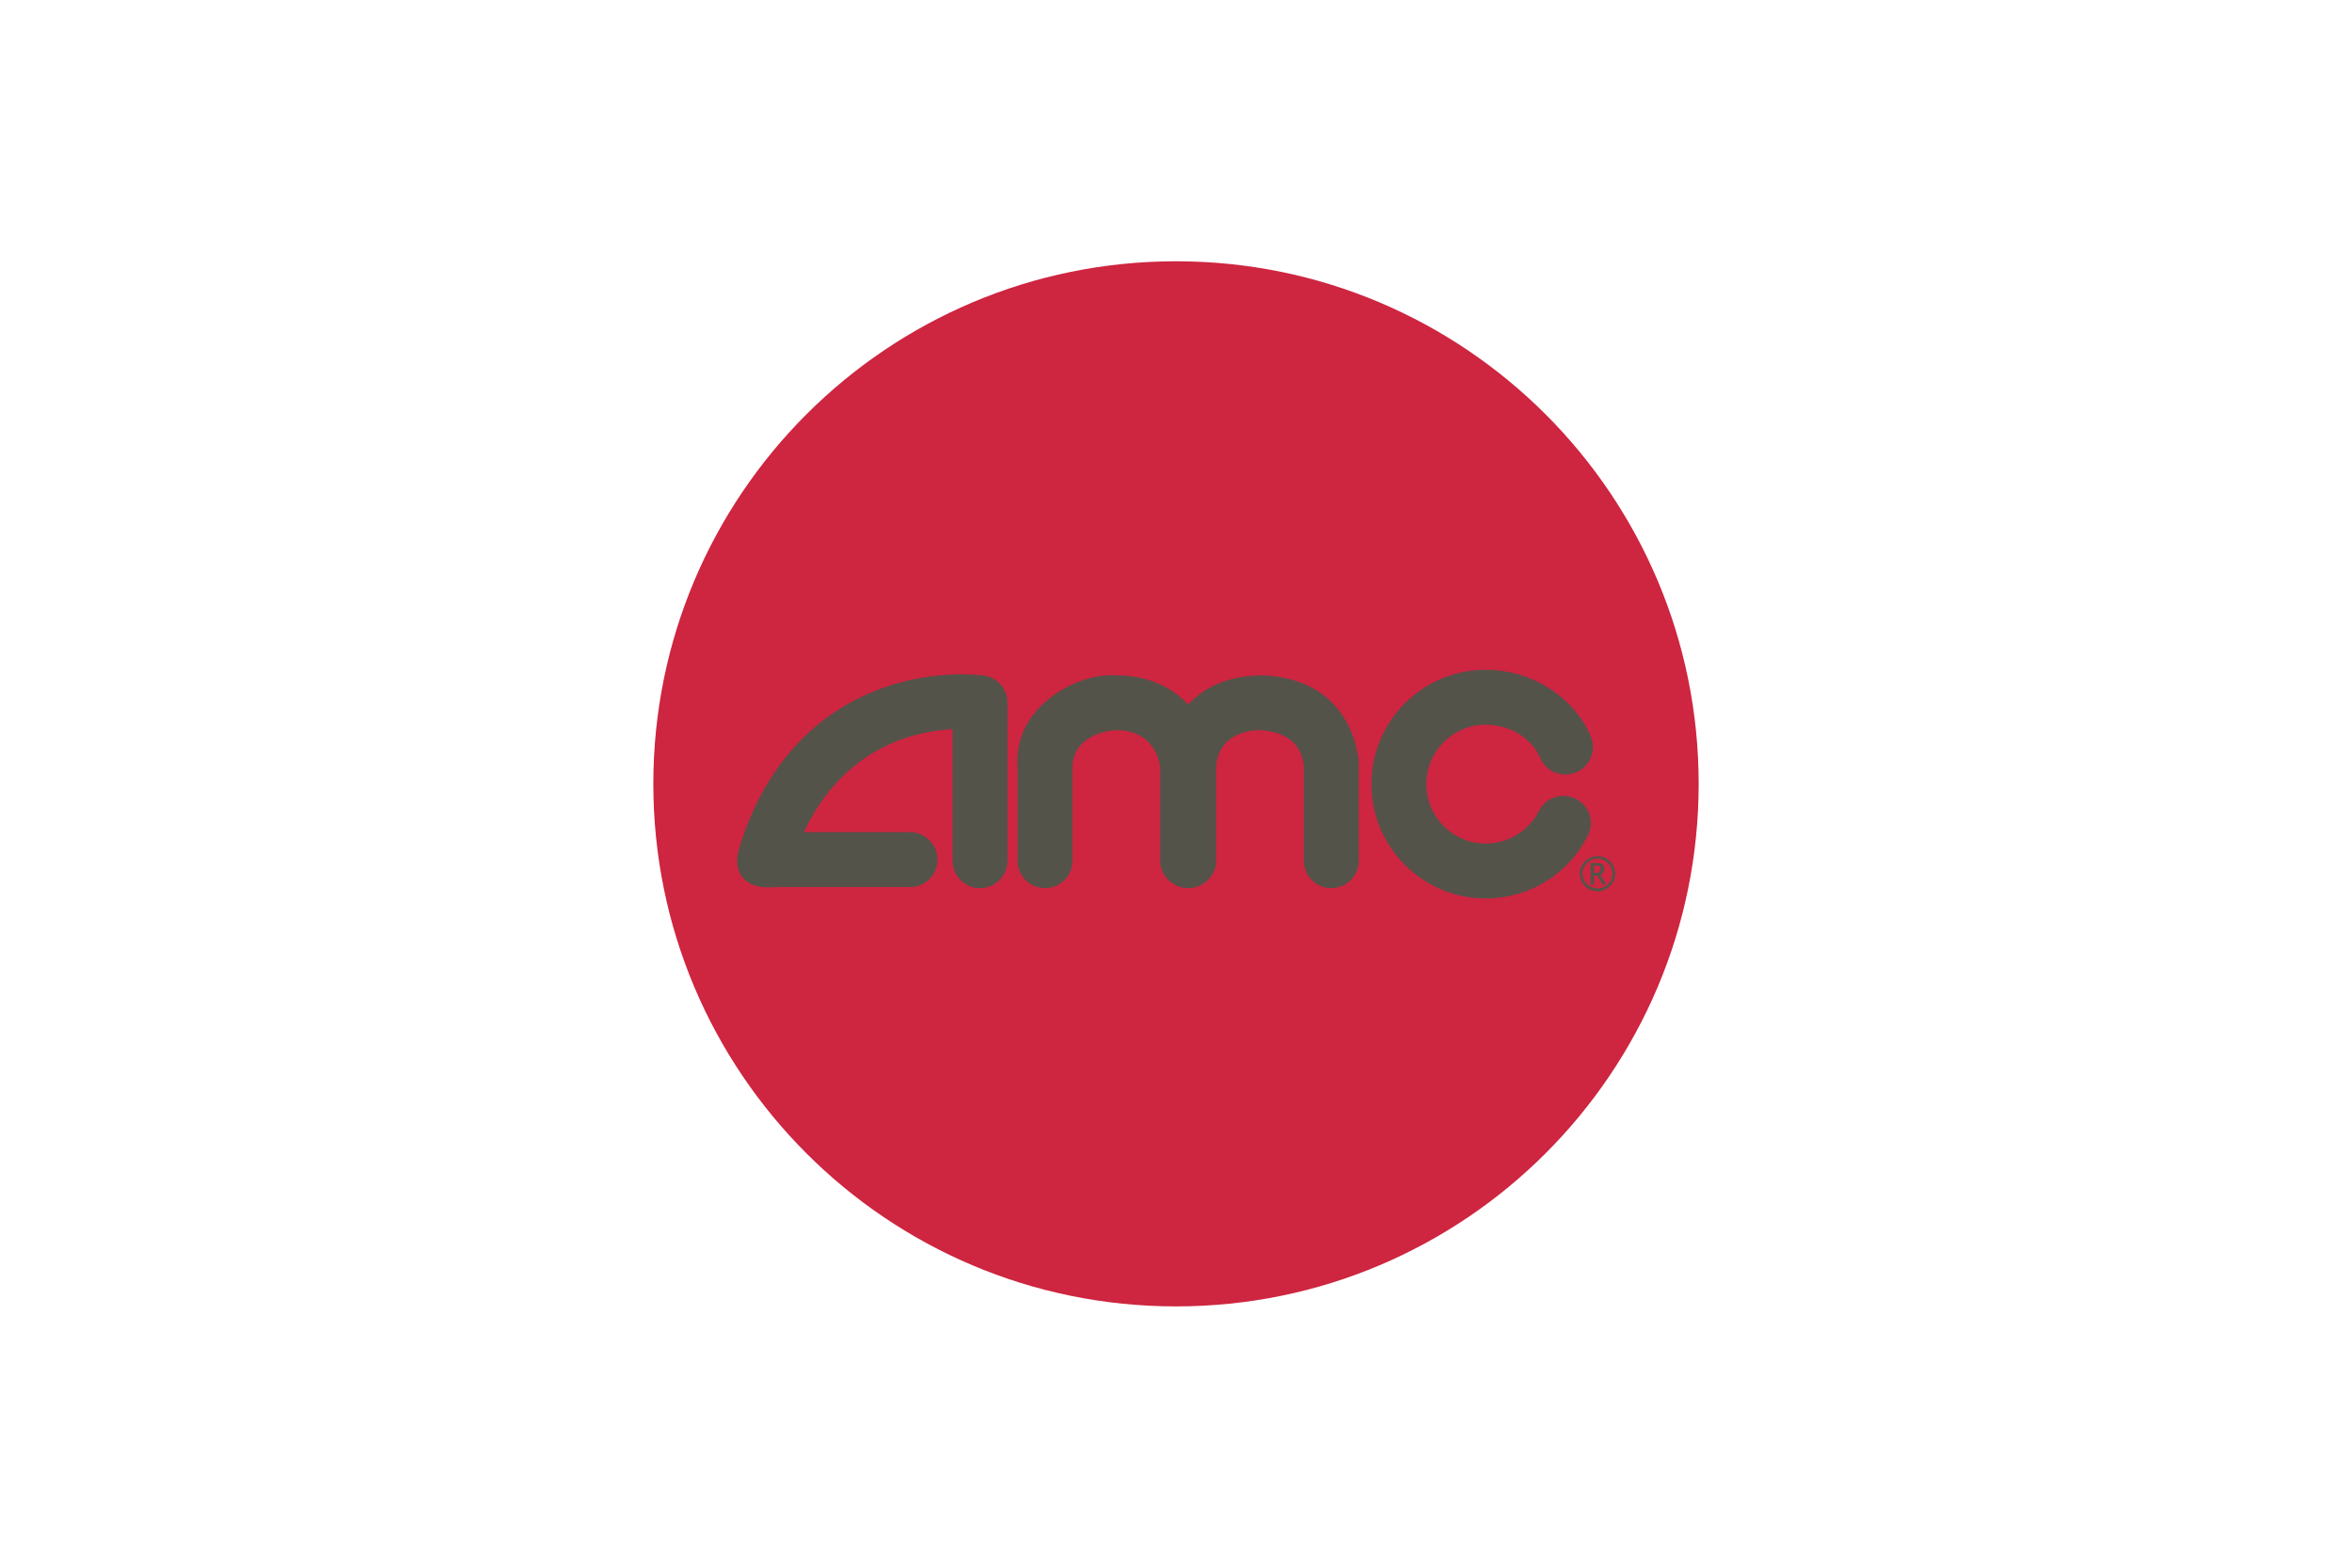
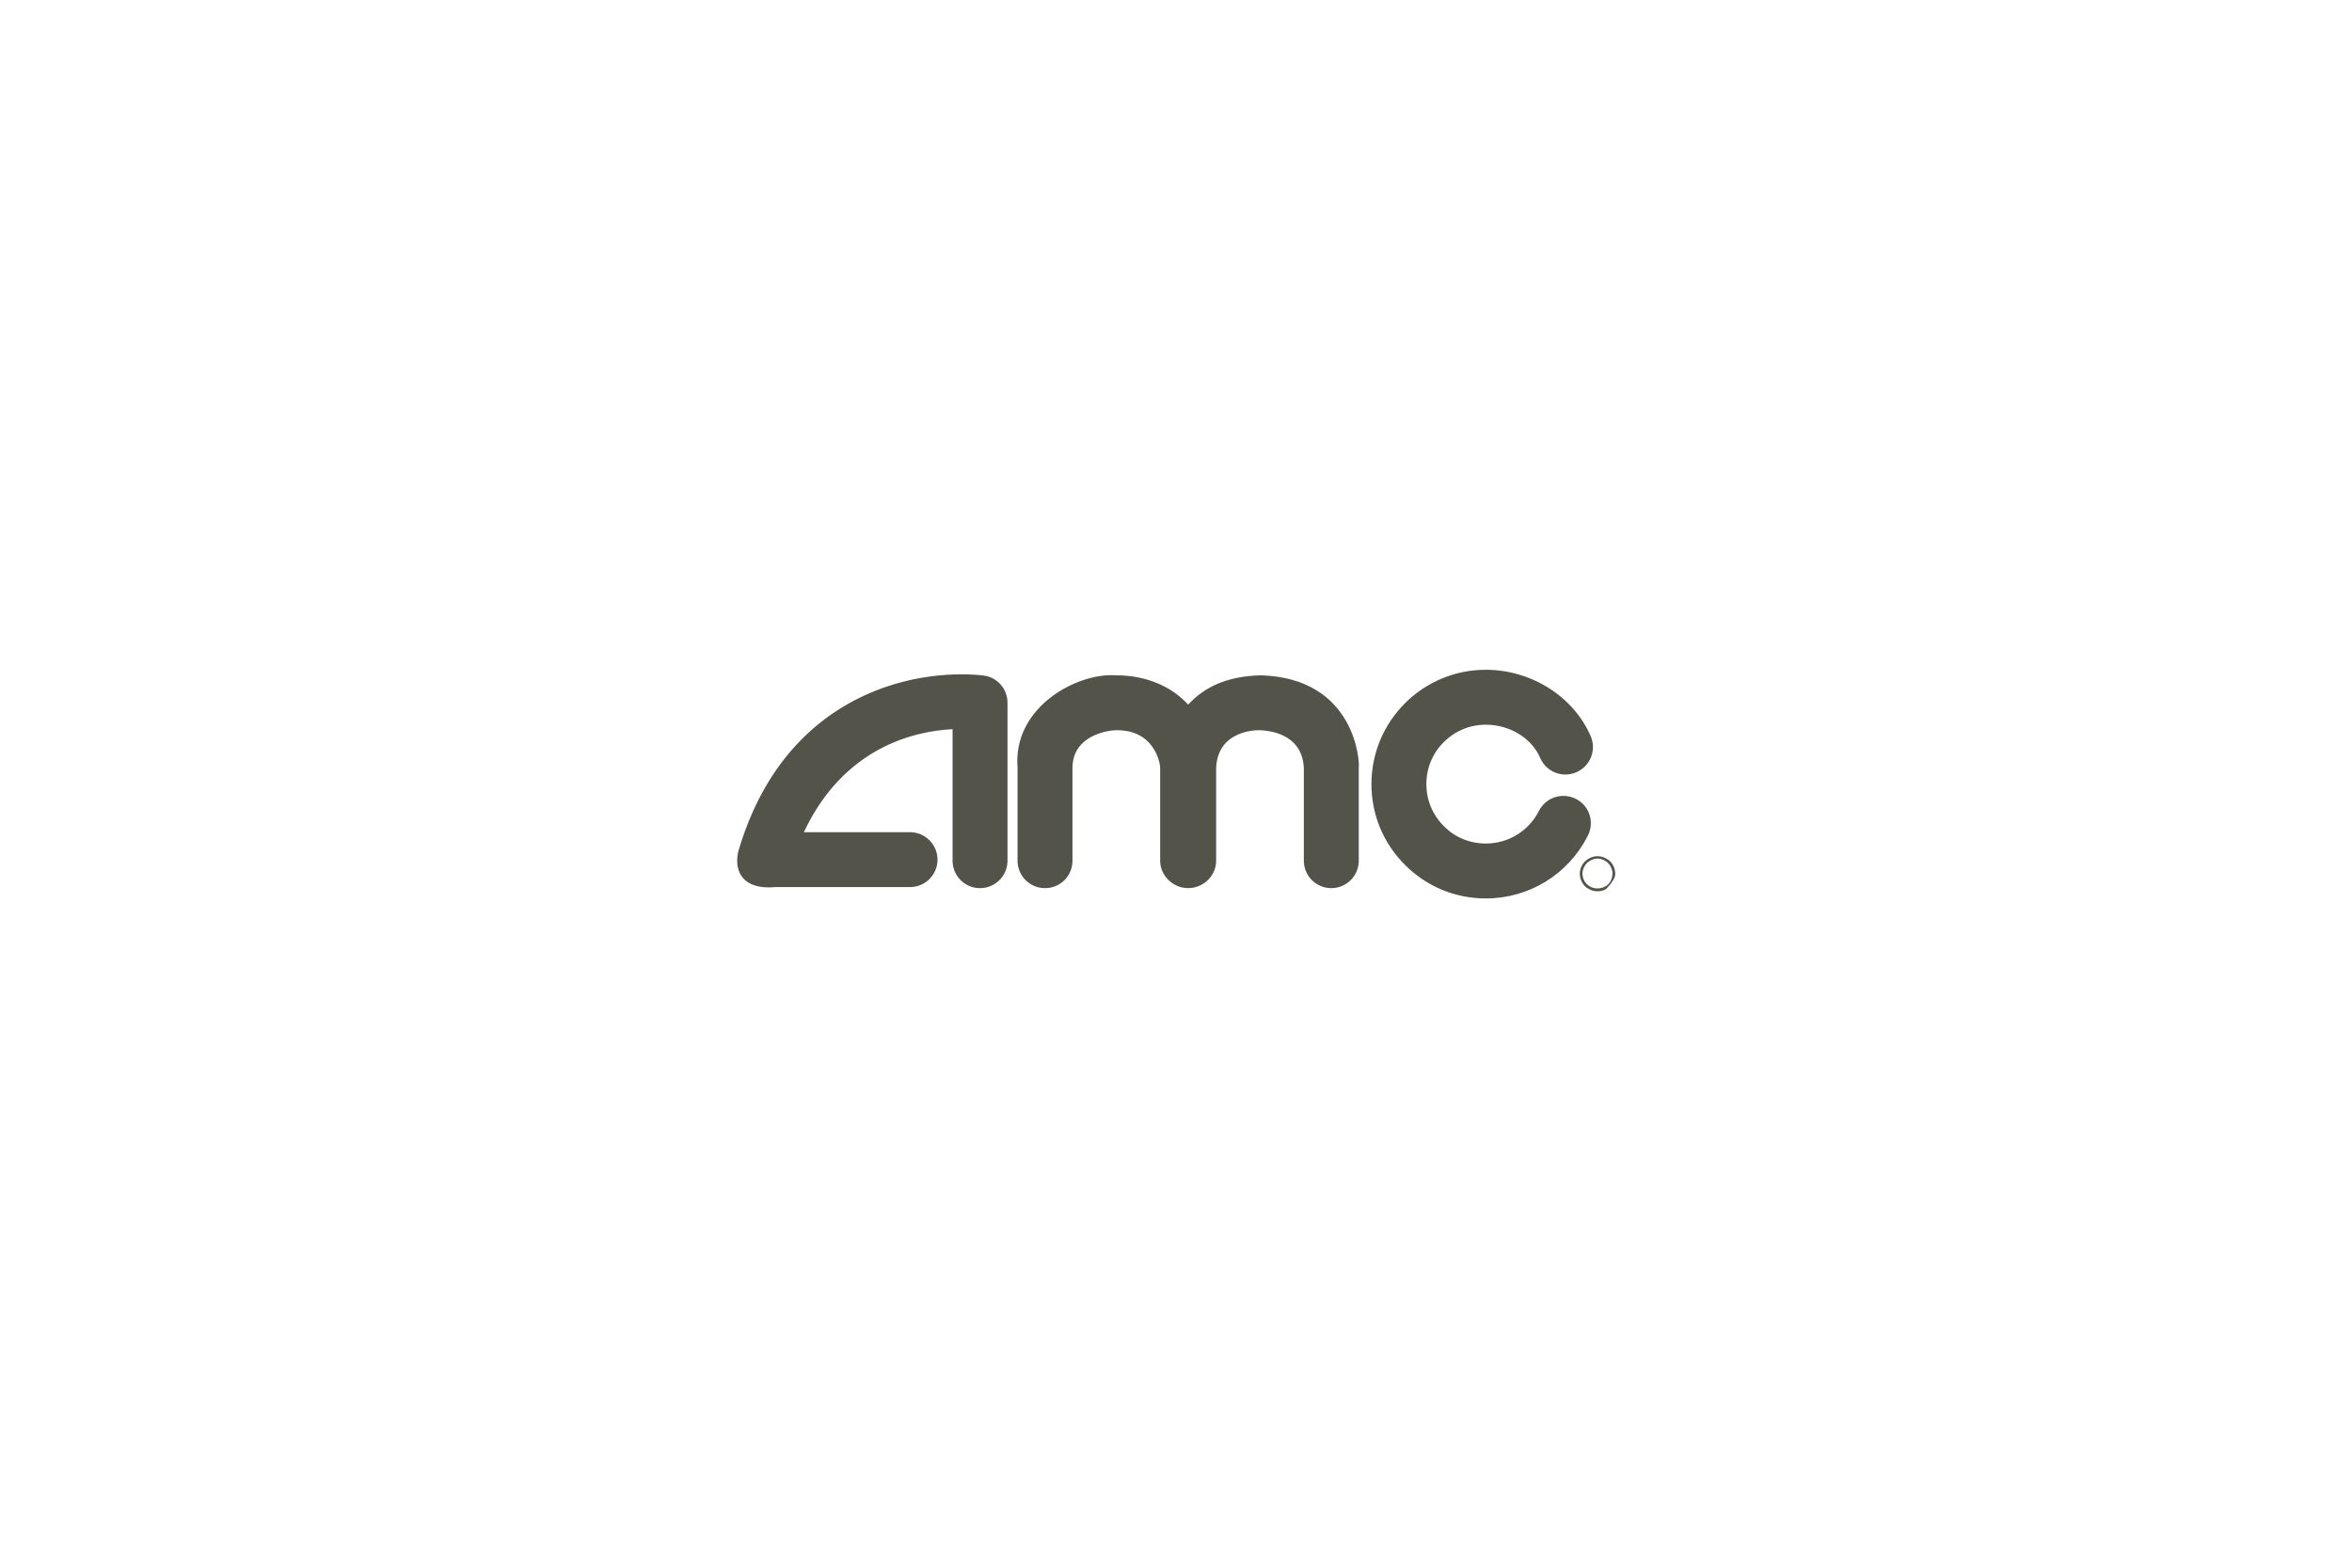
<svg xmlns="http://www.w3.org/2000/svg" width="1200" height="800" viewBox="0 0 1200 800" fill="none">
-   <path d="M600 666.665C747.276 666.665 866.667 547.275 866.667 399.999C866.667 252.723 747.276 133.332 600 133.332C452.724 133.332 333.333 252.723 333.333 399.999C333.333 547.275 452.724 666.665 600 666.665Z" fill="#CE2540" />
-   <path d="M822.873 441.368C822.065 440.021 820.987 438.808 819.505 438.134C818.157 437.326 816.54 436.921 815.058 436.921C813.576 436.921 811.959 437.326 810.611 438.134C809.264 438.943 808.051 440.021 807.243 441.368C806.434 442.715 806.03 444.332 806.03 445.815C806.03 447.432 806.434 448.914 807.243 450.396C808.051 451.744 809.129 452.956 810.611 453.63C811.959 454.439 813.441 454.843 815.058 454.843C816.675 454.843 818.157 454.439 819.505 453.63C820.852 452.822 821.93 451.744 822.873 450.396C823.682 449.049 824.086 447.432 824.086 445.815C824.086 444.332 823.682 442.715 822.873 441.368ZM821.661 449.722C820.987 450.935 820.044 451.878 818.831 452.417C817.618 453.091 816.406 453.361 815.058 453.361C813.711 453.361 812.498 453.091 811.285 452.417C810.072 451.744 809.129 450.8 808.455 449.722C807.782 448.51 807.377 447.297 807.377 445.815C807.377 444.467 807.782 443.12 808.455 442.042C809.129 440.829 810.072 439.886 811.285 439.212C812.498 438.538 813.711 438.134 815.058 438.134C816.406 438.134 817.618 438.538 818.831 439.212C820.044 439.886 820.987 440.829 821.661 442.042C822.335 443.254 822.739 444.467 822.739 445.815C822.604 447.297 822.335 448.51 821.661 449.722ZM502.038 344.754C501.095 344.619 477.918 341.385 451.103 350.817C426.175 359.576 392.757 380.866 376.992 433.418C374.297 442.311 376.992 454.304 395.452 452.687H464.309C471.989 452.687 478.322 446.488 478.322 438.673C478.322 430.992 471.989 424.659 464.309 424.659H410.14C430.622 381.001 467.004 373.051 486.003 372.107V439.212C486.003 446.893 492.201 453.226 500.017 453.226C507.697 453.226 514.031 447.027 514.031 439.212V358.633C514.031 351.626 508.91 345.697 502.038 344.754ZM643.524 344.619C643.658 344.619 644.197 344.619 643.524 344.619V344.619ZM643.389 344.619C625.872 345.023 614.418 350.682 606.198 359.576C598.787 351.356 586.121 344.484 569.008 344.619C549.874 343.271 516.726 360.519 519.151 391.646V439.212C519.151 446.893 525.35 453.226 533.165 453.226C540.98 453.226 547.179 447.027 547.179 439.212V391.781C547.313 375.341 564.965 372.781 569.008 372.646C588.951 372.107 591.915 389.355 591.915 391.781V439.212C591.915 446.893 598.518 453.226 606.198 453.226C613.879 453.226 620.482 447.027 620.482 439.212V391.781C621.29 374.263 637.864 372.377 643.389 372.646C646.623 372.916 664.275 373.859 665.218 391.781V439.212C665.218 446.893 671.417 453.226 679.232 453.226C686.913 453.226 693.246 447.027 693.246 439.212V391.646C693.785 388.951 691.629 346.101 643.389 344.619ZM804.009 407.681C797.137 404.177 788.647 406.872 785.144 413.879C779.889 424.12 769.513 430.453 758.06 430.453C749.975 430.453 742.294 427.354 736.635 421.56C730.84 415.766 727.741 408.22 727.741 400.135C727.741 392.05 730.84 384.369 736.635 378.71C742.429 372.916 749.975 369.817 758.06 369.817C770.322 369.817 781.506 376.689 785.818 386.795C788.917 393.937 797.137 397.171 804.278 394.071C811.42 390.972 814.654 382.753 811.555 375.611C802.796 355.399 781.236 341.789 758.06 341.789C725.855 341.789 699.714 367.93 699.714 400.135C699.714 415.766 705.777 430.319 716.827 441.368C727.876 452.417 742.429 458.481 758.06 458.481C780.158 458.481 800.101 446.219 810.072 426.546C813.711 419.539 810.881 411.05 804.009 407.681Z" fill="#54534A" />
-   <path d="M817.618 448.106C817.214 447.298 816.81 446.759 816.406 446.489C817.079 446.22 817.753 445.681 818.023 445.142C818.427 444.603 818.562 443.929 818.562 443.39C818.562 442.851 818.427 442.312 818.157 441.908C817.888 441.369 817.484 441.1 817.079 440.83C816.675 440.561 816.001 440.426 815.058 440.426H811.555V451.475H813.306V446.759H814.654C814.789 446.759 815.193 447.163 815.597 447.837L816.001 448.511L817.484 451.34H819.505L817.618 448.106ZM814.519 445.411H813.306V441.639H814.654C815.328 441.639 815.732 441.773 816.001 441.908C816.271 442.043 816.406 442.312 816.54 442.582C816.675 442.851 816.675 443.121 816.675 443.39C816.675 443.929 816.54 444.333 816.136 444.738C815.867 445.277 815.328 445.411 814.519 445.411Z" fill="#54534A" />
+   <path d="M822.873 441.368C822.065 440.021 820.987 438.808 819.505 438.134C818.157 437.326 816.54 436.921 815.058 436.921C813.576 436.921 811.959 437.326 810.611 438.134C809.264 438.943 808.051 440.021 807.243 441.368C806.434 442.715 806.03 444.332 806.03 445.815C806.03 447.432 806.434 448.914 807.243 450.396C808.051 451.744 809.129 452.956 810.611 453.63C811.959 454.439 813.441 454.843 815.058 454.843C816.675 454.843 818.157 454.439 819.505 453.63C823.682 449.049 824.086 447.432 824.086 445.815C824.086 444.332 823.682 442.715 822.873 441.368ZM821.661 449.722C820.987 450.935 820.044 451.878 818.831 452.417C817.618 453.091 816.406 453.361 815.058 453.361C813.711 453.361 812.498 453.091 811.285 452.417C810.072 451.744 809.129 450.8 808.455 449.722C807.782 448.51 807.377 447.297 807.377 445.815C807.377 444.467 807.782 443.12 808.455 442.042C809.129 440.829 810.072 439.886 811.285 439.212C812.498 438.538 813.711 438.134 815.058 438.134C816.406 438.134 817.618 438.538 818.831 439.212C820.044 439.886 820.987 440.829 821.661 442.042C822.335 443.254 822.739 444.467 822.739 445.815C822.604 447.297 822.335 448.51 821.661 449.722ZM502.038 344.754C501.095 344.619 477.918 341.385 451.103 350.817C426.175 359.576 392.757 380.866 376.992 433.418C374.297 442.311 376.992 454.304 395.452 452.687H464.309C471.989 452.687 478.322 446.488 478.322 438.673C478.322 430.992 471.989 424.659 464.309 424.659H410.14C430.622 381.001 467.004 373.051 486.003 372.107V439.212C486.003 446.893 492.201 453.226 500.017 453.226C507.697 453.226 514.031 447.027 514.031 439.212V358.633C514.031 351.626 508.91 345.697 502.038 344.754ZM643.524 344.619C643.658 344.619 644.197 344.619 643.524 344.619V344.619ZM643.389 344.619C625.872 345.023 614.418 350.682 606.198 359.576C598.787 351.356 586.121 344.484 569.008 344.619C549.874 343.271 516.726 360.519 519.151 391.646V439.212C519.151 446.893 525.35 453.226 533.165 453.226C540.98 453.226 547.179 447.027 547.179 439.212V391.781C547.313 375.341 564.965 372.781 569.008 372.646C588.951 372.107 591.915 389.355 591.915 391.781V439.212C591.915 446.893 598.518 453.226 606.198 453.226C613.879 453.226 620.482 447.027 620.482 439.212V391.781C621.29 374.263 637.864 372.377 643.389 372.646C646.623 372.916 664.275 373.859 665.218 391.781V439.212C665.218 446.893 671.417 453.226 679.232 453.226C686.913 453.226 693.246 447.027 693.246 439.212V391.646C693.785 388.951 691.629 346.101 643.389 344.619ZM804.009 407.681C797.137 404.177 788.647 406.872 785.144 413.879C779.889 424.12 769.513 430.453 758.06 430.453C749.975 430.453 742.294 427.354 736.635 421.56C730.84 415.766 727.741 408.22 727.741 400.135C727.741 392.05 730.84 384.369 736.635 378.71C742.429 372.916 749.975 369.817 758.06 369.817C770.322 369.817 781.506 376.689 785.818 386.795C788.917 393.937 797.137 397.171 804.278 394.071C811.42 390.972 814.654 382.753 811.555 375.611C802.796 355.399 781.236 341.789 758.06 341.789C725.855 341.789 699.714 367.93 699.714 400.135C699.714 415.766 705.777 430.319 716.827 441.368C727.876 452.417 742.429 458.481 758.06 458.481C780.158 458.481 800.101 446.219 810.072 426.546C813.711 419.539 810.881 411.05 804.009 407.681Z" fill="#54534A" />
</svg>